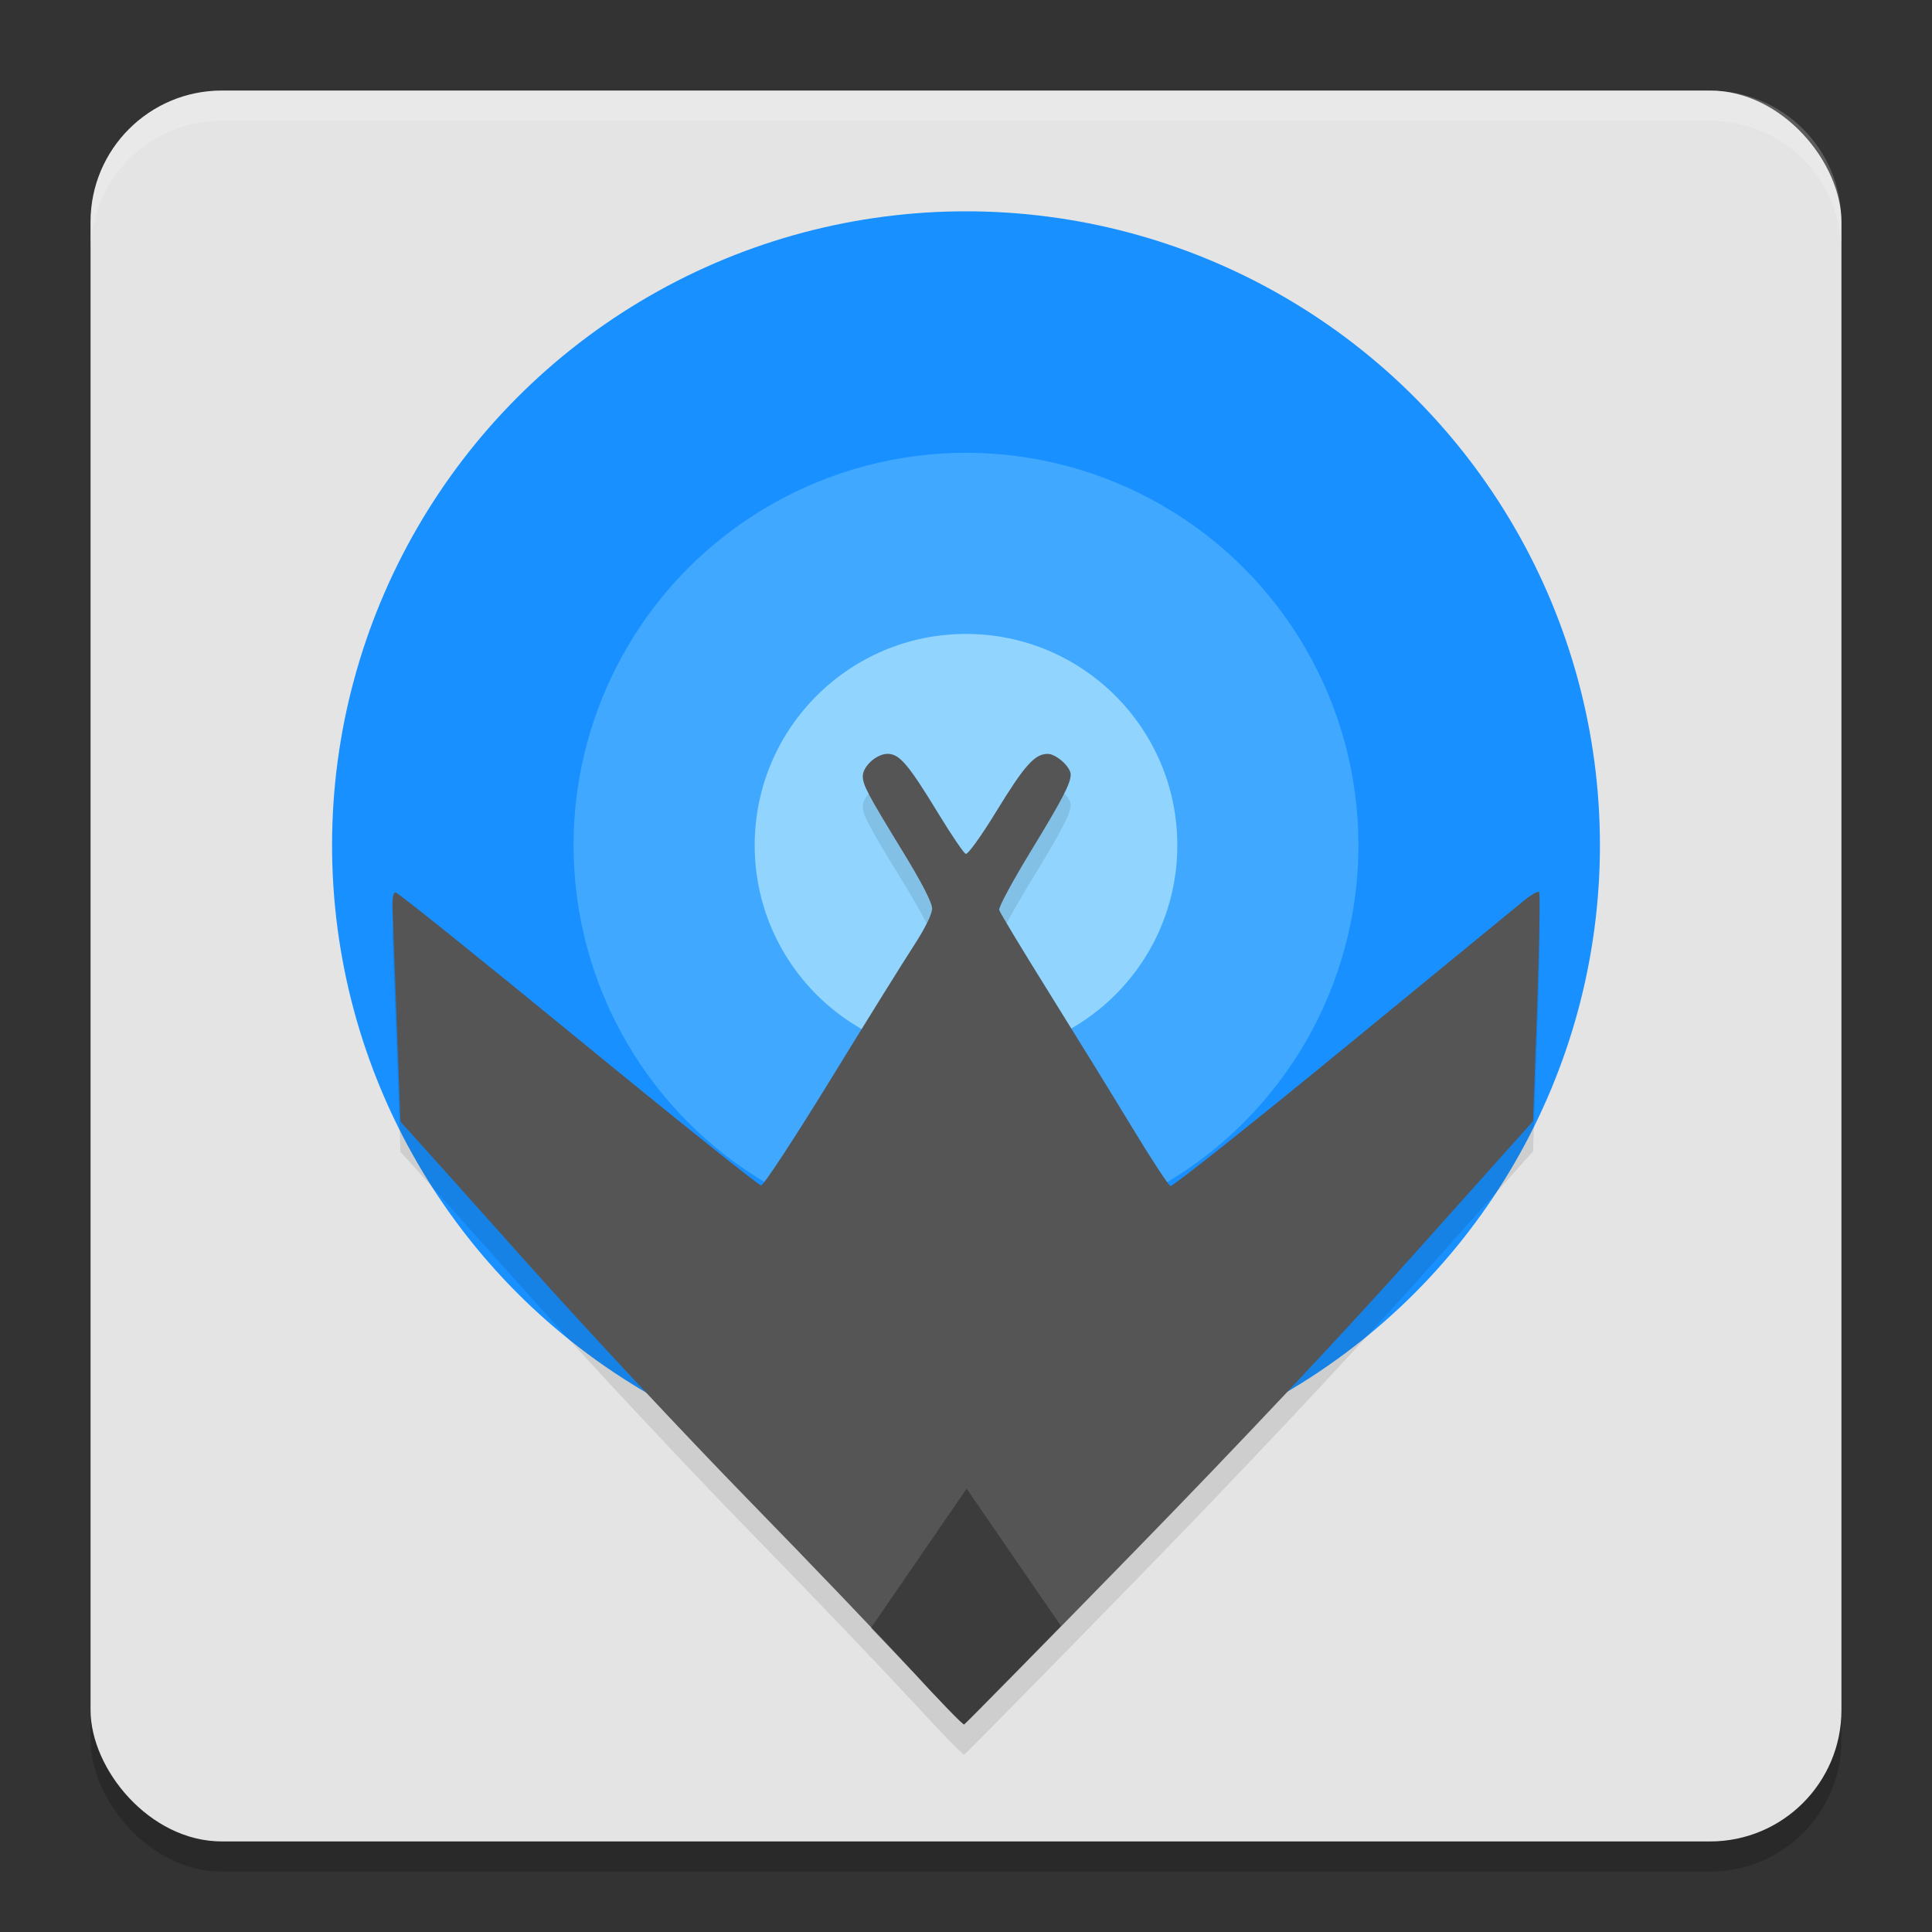
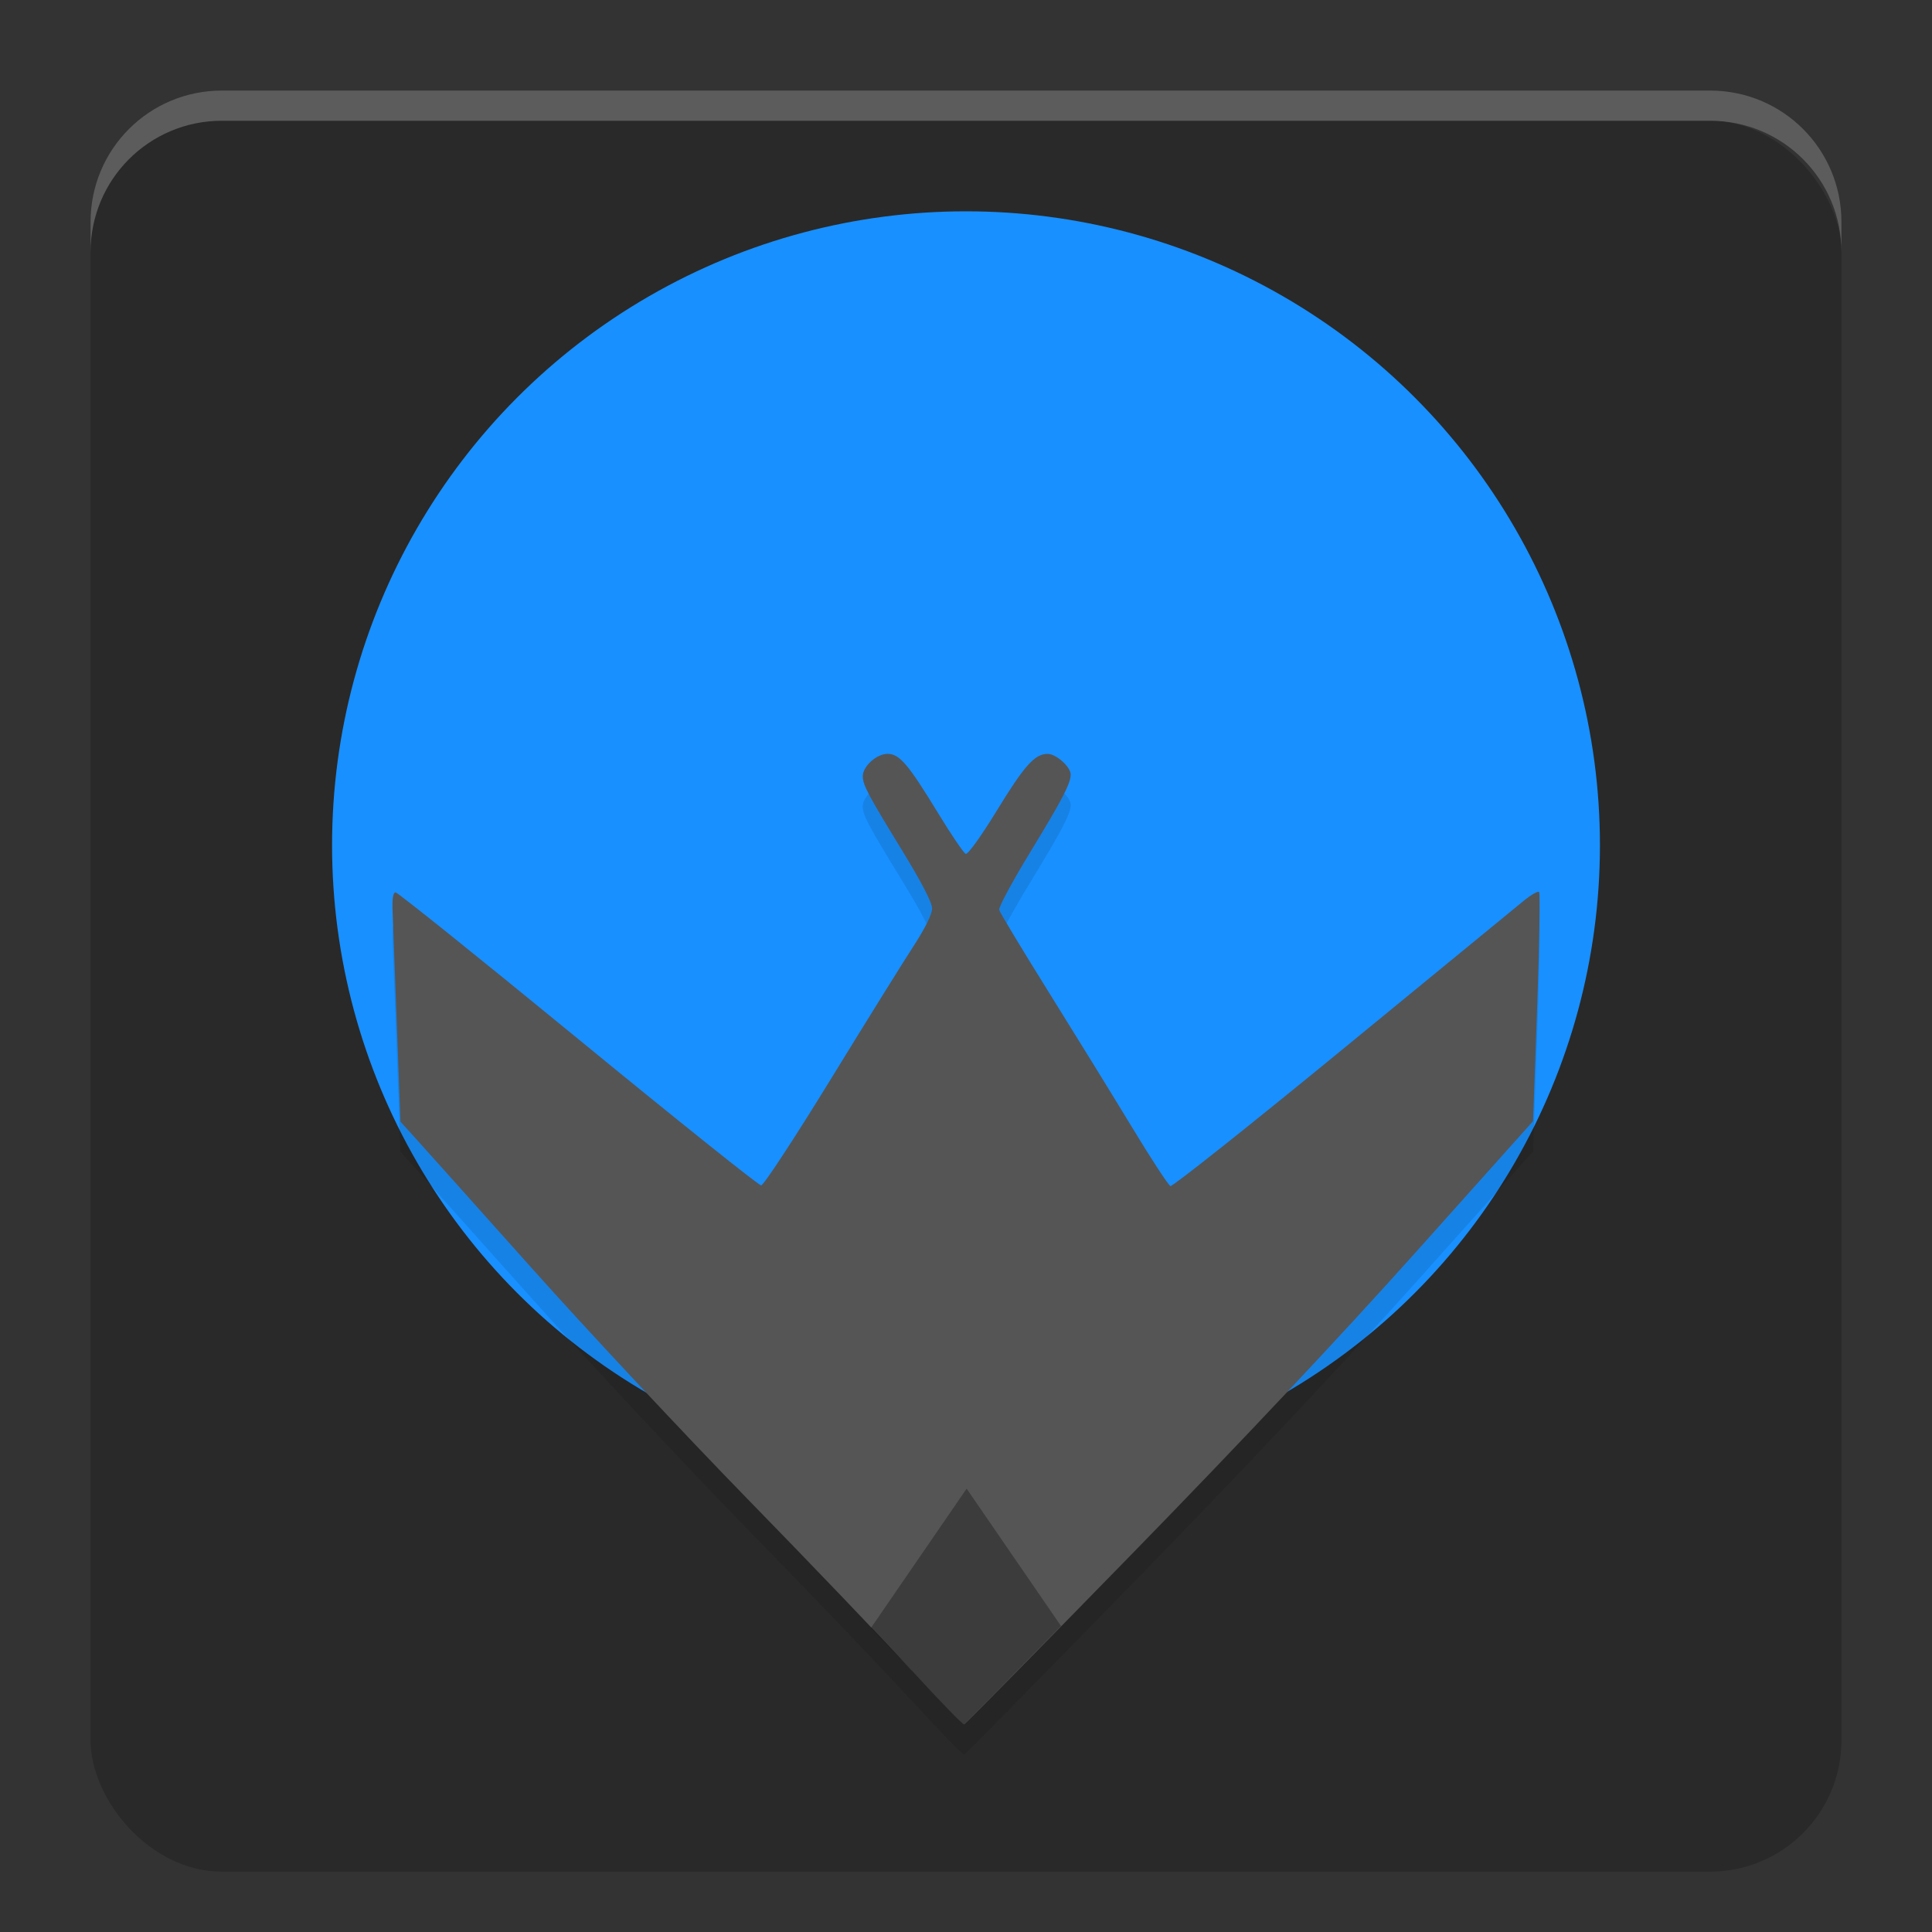
<svg xmlns="http://www.w3.org/2000/svg" width="64" height="64" version="1.1">
  <rect width="100%" height="100%" fill="#333333" stroke="none" />
  <rect style="opacity:0.2" width="58" height="58" x="3" y="4" rx="4.35" ry="4.35" />
-   <rect style="fill:#e4e4e4" width="58" height="58" x="3" y="3" rx="4.35" ry="4.35" />
  <circle style="fill:#1890ff" cx="32" cy="28" r="21" />
-   <circle style="fill:#40a9ff" cx="32" cy="28" r="13" />
-   <circle style="fill:#91d5ff" cx="32" cy="28" r="7" />
  <path style="opacity:0.1" d="M 30.195,56.332 C 29.278,55.331 26.836,52.779 24.768,50.661 22.701,48.543 19.461,45.077 17.57,42.959 15.678,40.841 13.936,38.894 13.698,38.633 l -0.432,-0.475 -0.118,-3.165 c -0.065,-1.741 -0.13,-3.45 -0.143,-3.798 -0.017,-0.438 0.014,-0.633 0.101,-0.633 0.069,0 2.789,2.184 6.044,4.853 3.255,2.669 5.984,4.853 6.064,4.853 0.08,0 1.108,-1.567 2.284,-3.482 1.175,-1.915 2.416,-3.911 2.758,-4.436 0.391,-0.602 0.621,-1.066 0.621,-1.255 0,-0.195 -0.342,-0.858 -0.976,-1.894 -1.155,-1.887 -1.32,-2.197 -1.32,-2.49 0,-0.326 0.457,-0.739 0.819,-0.739 0.397,0 0.682,0.334 1.685,1.979 0.43,0.706 0.838,1.306 0.905,1.334 0.07,0.029 0.502,-0.57 1.018,-1.412 0.929,-1.519 1.27,-1.9 1.696,-1.9 0.283,0 0.764,0.431 0.764,0.684 0,0.297 -0.27,0.815 -1.349,2.586 -0.583,0.957 -1.042,1.812 -1.02,1.899 0.022,0.087 0.767,1.321 1.654,2.743 0.887,1.422 2.127,3.434 2.755,4.471 0.628,1.037 1.197,1.907 1.264,1.933 0.067,0.026 2.626,-2.006 5.687,-4.516 3.061,-2.51 5.766,-4.728 6.011,-4.929 0.245,-0.201 0.477,-0.334 0.515,-0.296 0.038,0.038 0.008,1.762 -0.066,3.831 l -0.135,3.761 -3.875,4.331 c -2.518,2.814 -5.806,6.31 -9.386,9.979 -3.031,3.106 -5.544,5.66 -5.584,5.675 -0.04,0.015 -0.823,-0.792 -1.74,-1.794 z" />
  <path style="fill:#555555" d="M 30.195,55.332 C 29.278,54.331 26.836,51.779 24.768,49.661 22.701,47.543 19.461,44.077 17.57,41.959 15.678,39.841 13.936,37.894 13.698,37.633 l -0.432,-0.475 -0.118,-3.165 c -0.065,-1.741 -0.13,-3.45 -0.143,-3.798 -0.017,-0.438 0.014,-0.633 0.101,-0.633 0.069,0 2.789,2.184 6.044,4.853 3.255,2.669 5.984,4.853 6.064,4.853 0.08,0 1.108,-1.567 2.284,-3.482 1.175,-1.915 2.416,-3.911 2.758,-4.436 0.391,-0.602 0.621,-1.066 0.621,-1.255 0,-0.195 -0.342,-0.858 -0.976,-1.894 -1.155,-1.887 -1.32,-2.197 -1.32,-2.49 0,-0.326 0.457,-0.739 0.819,-0.739 0.397,0 0.682,0.334 1.685,1.979 0.43,0.706 0.838,1.306 0.905,1.334 0.07,0.029 0.502,-0.57 1.018,-1.412 0.929,-1.519 1.27,-1.9 1.696,-1.9 0.283,0 0.764,0.431 0.764,0.684 0,0.297 -0.27,0.815 -1.349,2.586 -0.583,0.957 -1.042,1.812 -1.02,1.899 0.022,0.087 0.767,1.321 1.654,2.743 0.887,1.422 2.127,3.434 2.755,4.471 0.628,1.037 1.197,1.907 1.264,1.933 0.067,0.026 2.626,-2.006 5.687,-4.516 3.061,-2.51 5.766,-4.728 6.011,-4.929 0.245,-0.201 0.477,-0.334 0.515,-0.296 0.038,0.038 0.008,1.762 -0.066,3.831 l -0.135,3.761 -3.875,4.331 c -2.518,2.814 -5.806,6.31 -9.386,9.979 -3.031,3.106 -5.544,5.66 -5.584,5.675 -0.04,0.015 -0.823,-0.792 -1.74,-1.794 z" />
  <path style="opacity:0.3" d="m 32.021,49.314 -3.169,4.613 c 0.385,0.408 1.117,1.158 1.344,1.406 0.917,1.001 1.698,1.807 1.738,1.792 0.023,-0.008 1.925,-1.952 3.212,-3.263 z" />
  <path style="opacity:0.2;fill:#ffffff" d="M 7.352 3 C 4.942 3 3 4.942 3 7.352 L 3 8.352 C 3 5.942 4.942 4 7.352 4 L 56.648 4 C 59.058 4 61 5.942 61 8.352 L 61 7.352 C 61 4.942 59.058 3 56.648 3 L 7.352 3 z" />
</svg>